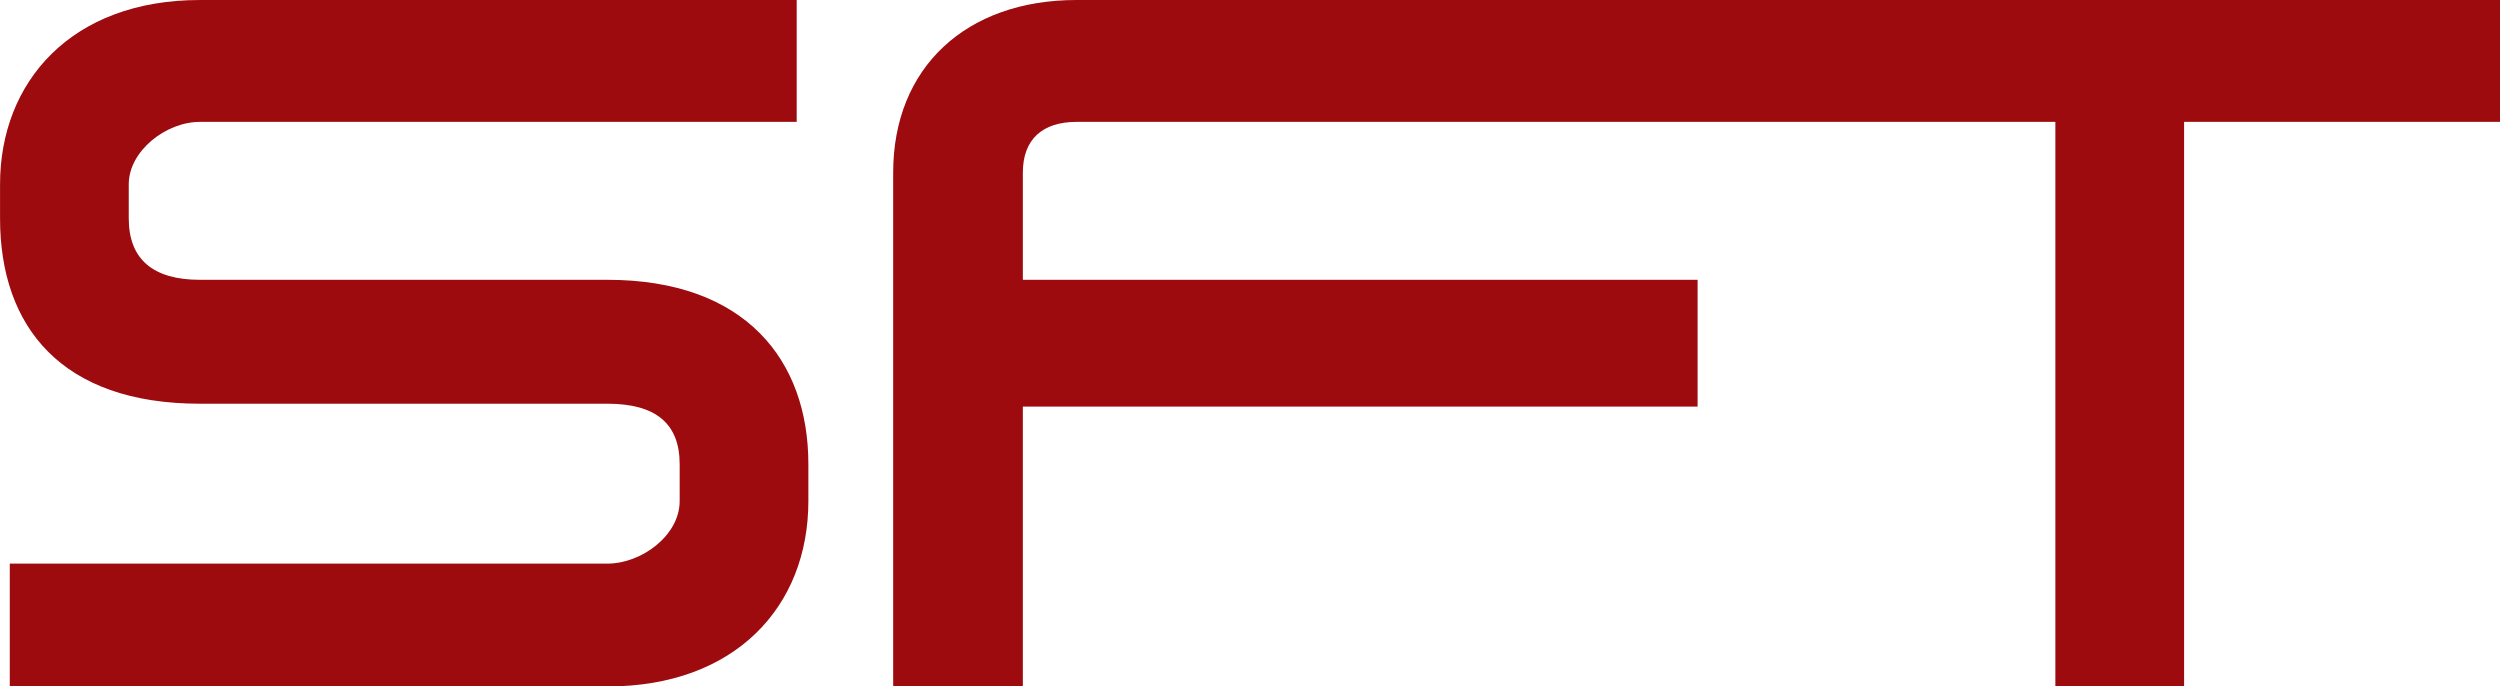
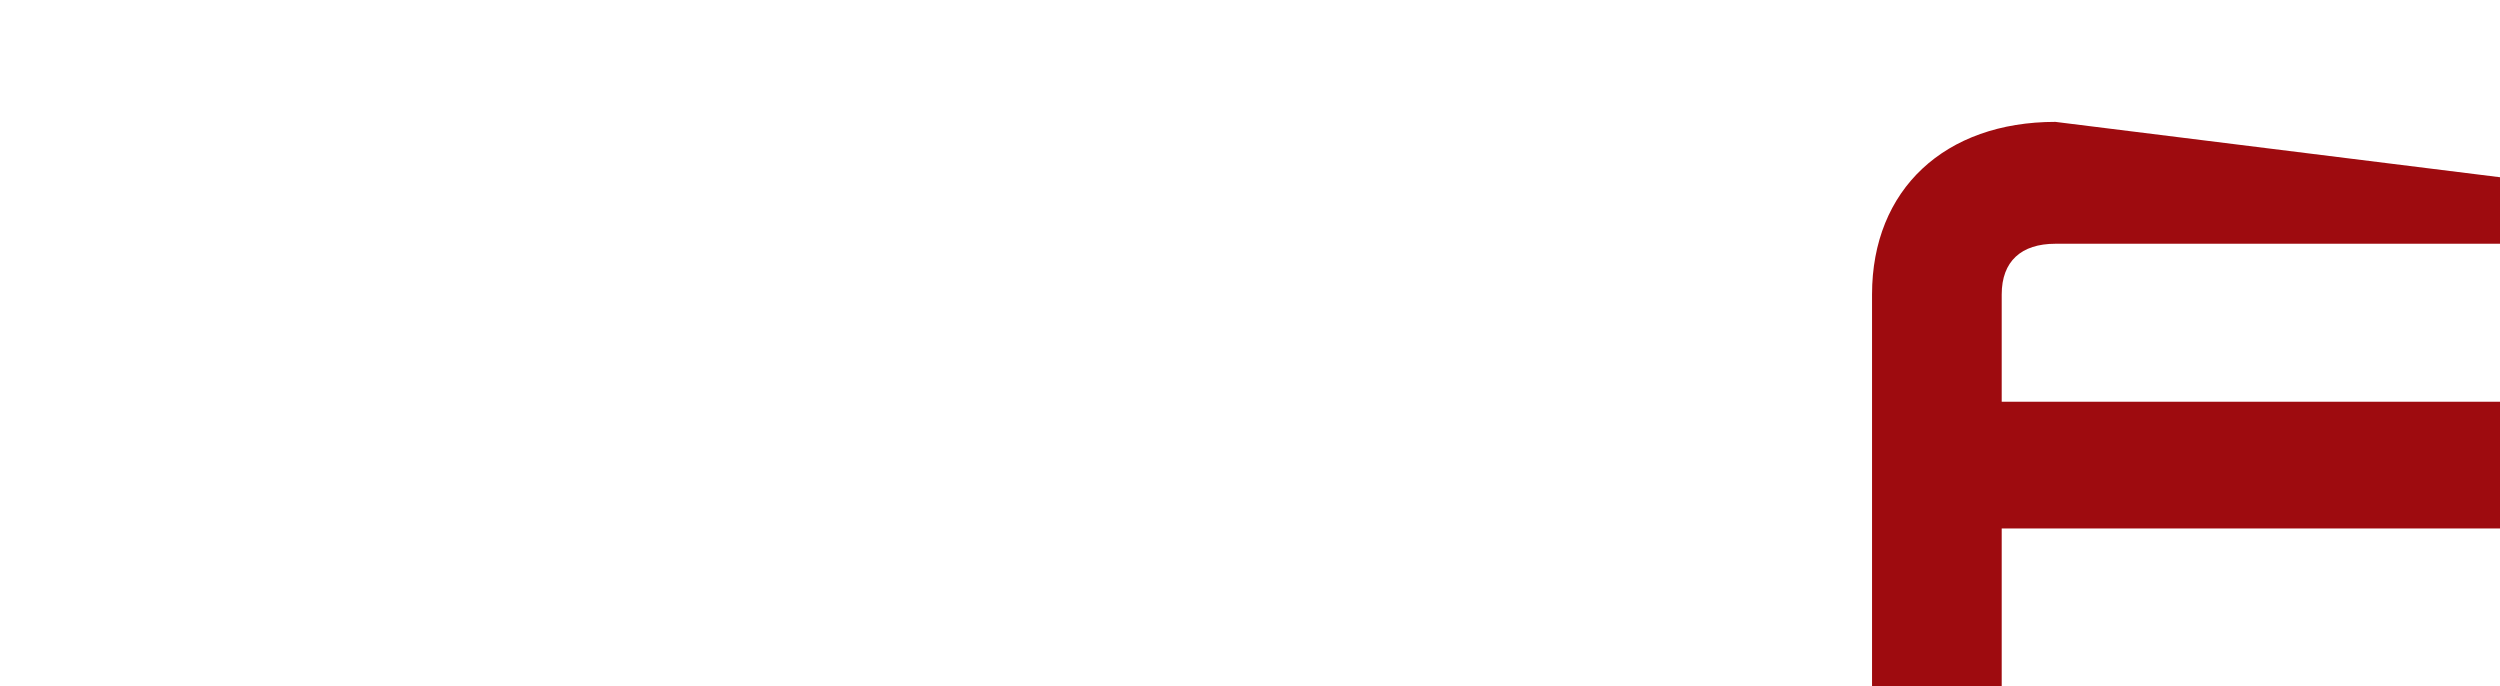
<svg xmlns="http://www.w3.org/2000/svg" xml:space="preserve" width="276.067mm" height="75.805mm" version="1.1" style="shape-rendering:geometricPrecision; text-rendering:geometricPrecision; image-rendering:optimizeQuality; fill-rule:evenodd; clip-rule:evenodd" viewBox="0 0 981.12 269.41">
  <defs>
    <style type="text/css">
   
    .fil0 {fill:#9E0B0F;fill-rule:nonzero}
   
  </style>
  </defs>
  <g id="Layer_x0020_1">
    <g id="_2590086944864">
-       <path class="fil0" d="M3.83 221.19l234.58 0c13.39,0 28.32,-11.1 28.32,-24.5l0 -14.54c0,-16.07 -9.57,-23.71 -28.32,-23.71l-159.96 0c-54.34,0 -78.44,-30.24 -78.44,-72.72l0 -13.39c0,-40.18 27.93,-72.33 78.44,-72.33l234.21 0 0 47.83 -234.21 0c-13.39,0 -27.93,11.47 -27.93,24.49l0 13.39c0,16.08 9.57,24.1 27.93,24.1l159.96 0c53.96,0 78.83,31.4 78.83,72.33l0 14.54c0,41.34 -28.71,72.72 -78.83,72.72l-234.58 0 0 -48.22z" />
-       <path class="fil0" d="M806.63 47.83l0 221.57 50.52 0 0 -221.57 123.98 0 0 -47.83 -316.47 0 -242.19 0c-43.26,0 -71.95,26.4 -71.95,67.73l0 201.67 50.89 0 0 -109.83 264.81 0 0 -49.75 -264.81 0 0 -42.09c0,-13.02 7.66,-19.9 21.06,-19.9l242.19 0 141.98 0z" />
+       <path class="fil0" d="M806.63 47.83c-43.26,0 -71.95,26.4 -71.95,67.73l0 201.67 50.89 0 0 -109.83 264.81 0 0 -49.75 -264.81 0 0 -42.09c0,-13.02 7.66,-19.9 21.06,-19.9l242.19 0 141.98 0z" />
    </g>
  </g>
</svg>